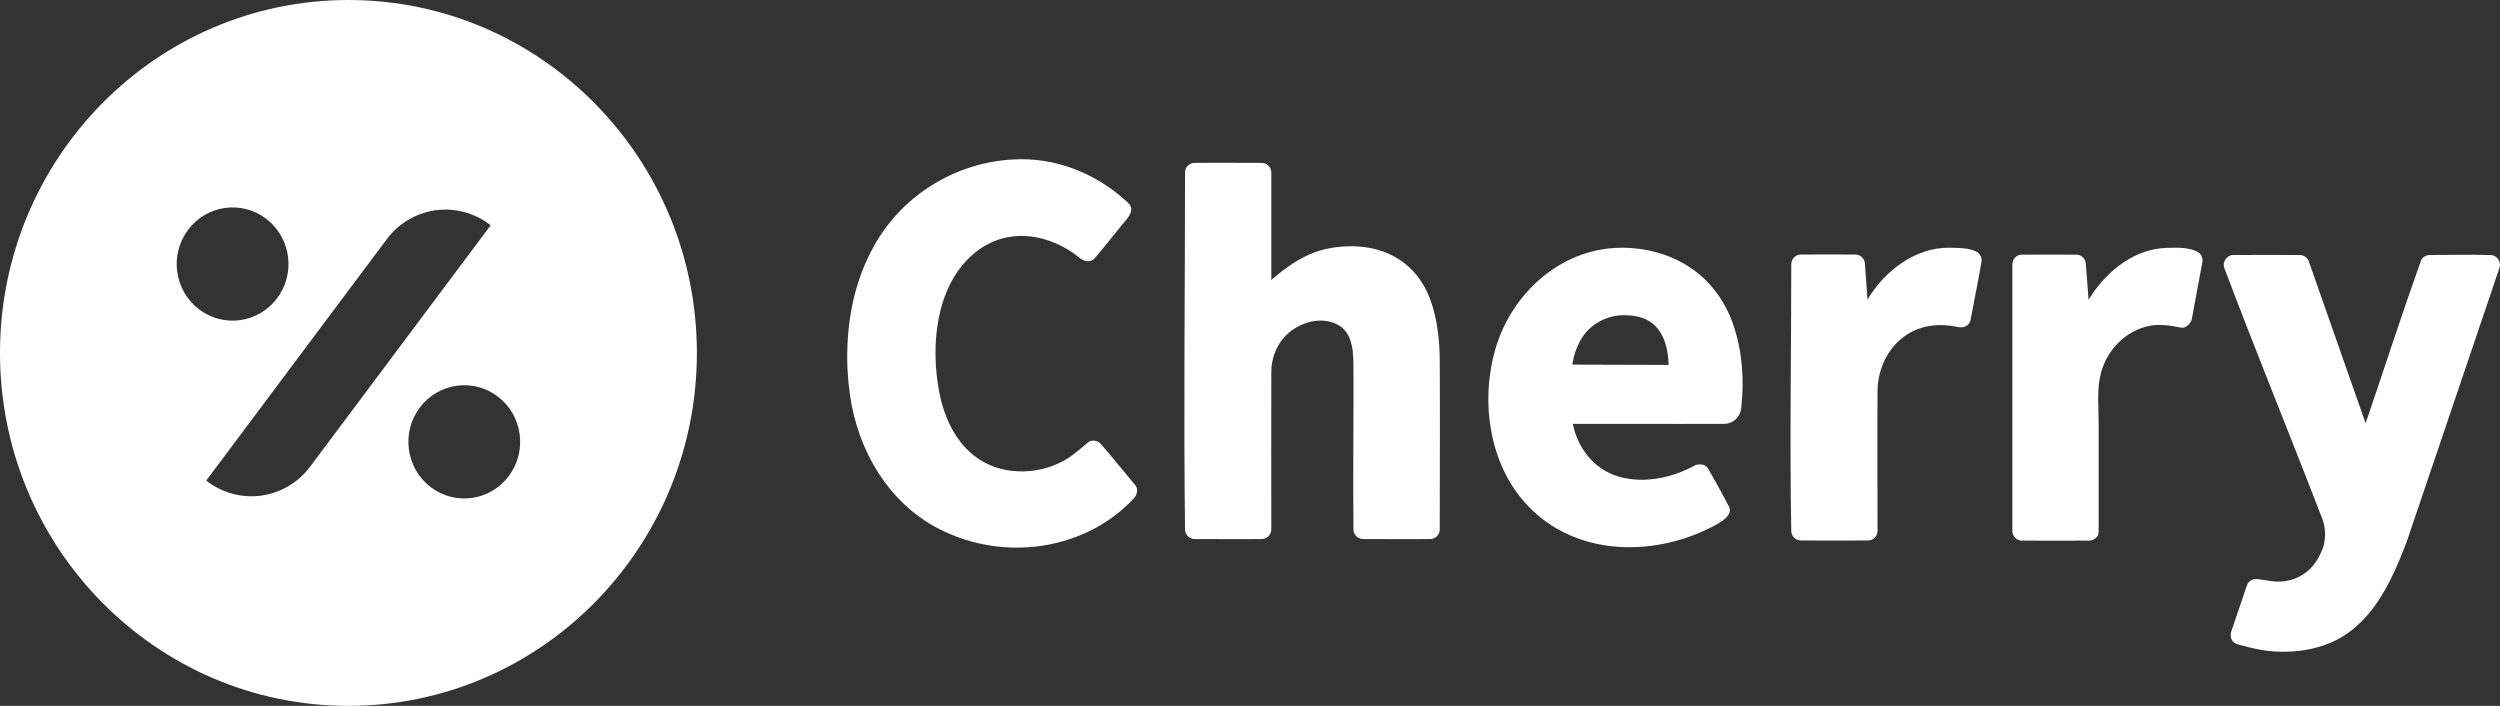
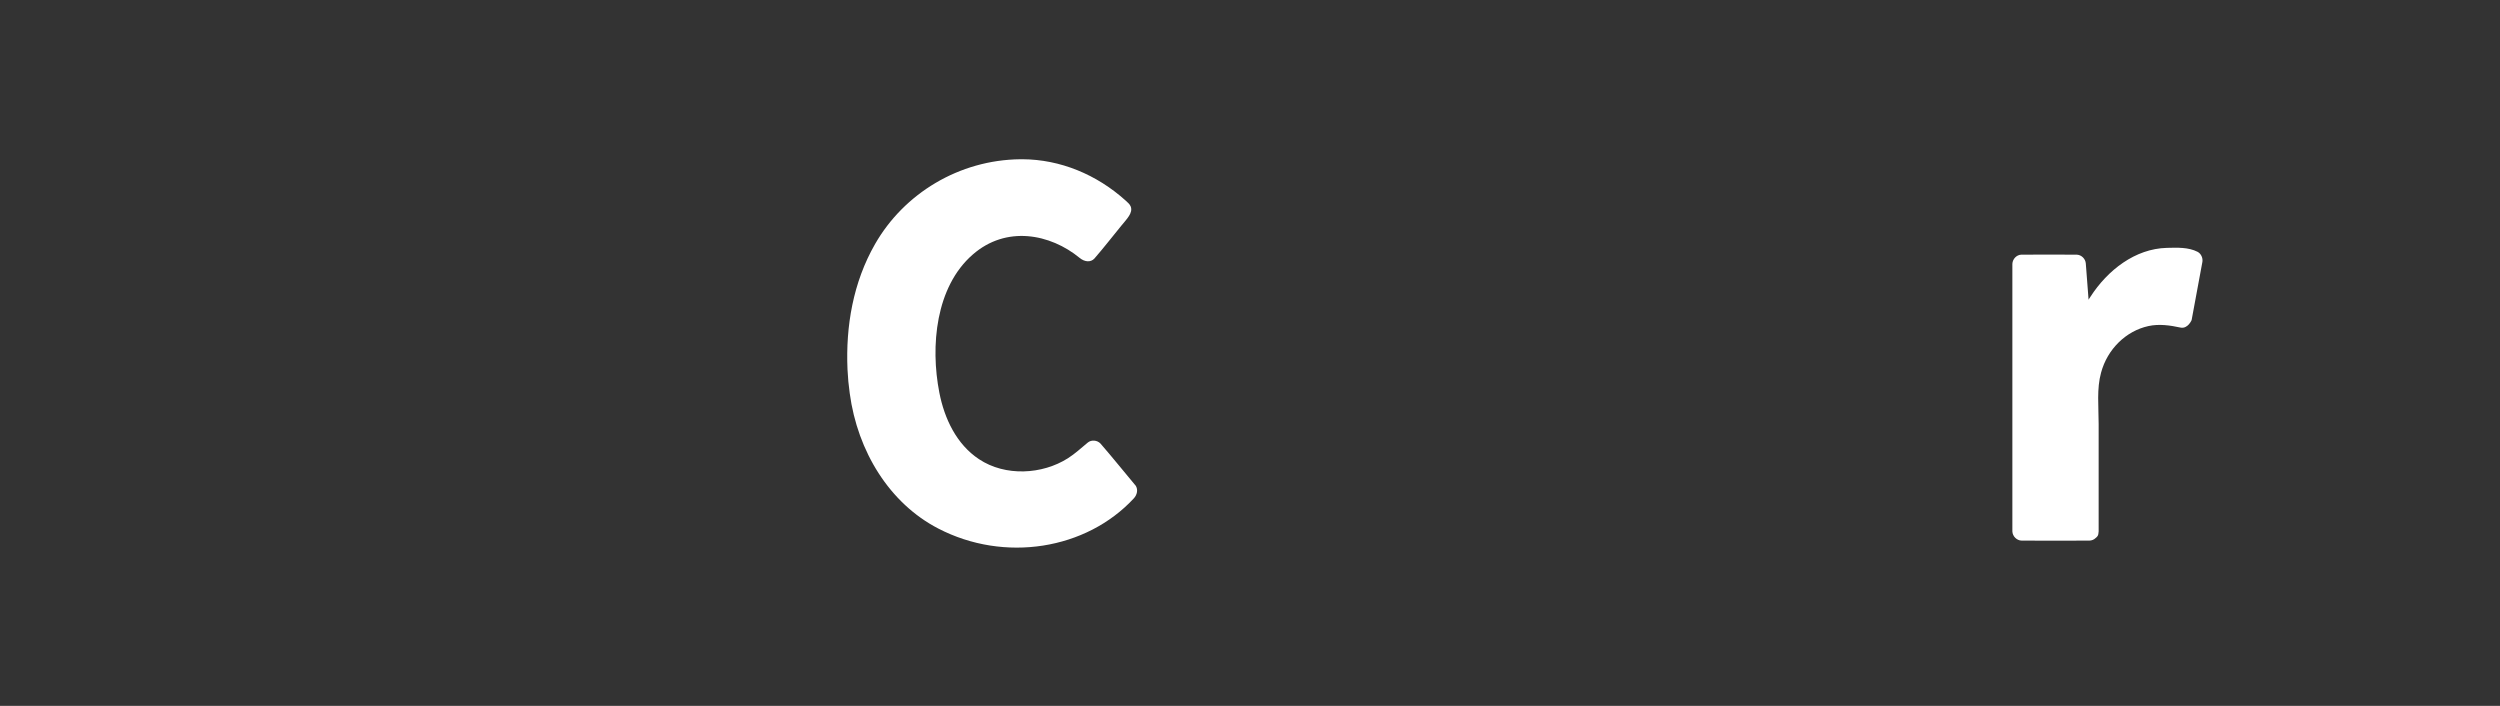
<svg xmlns="http://www.w3.org/2000/svg" width="170" height="48" viewBox="0 0 170 48" fill="none">
  <rect x="0" y="0" width="170" height="48" fill="#333333" stroke="none" />
  <g clip-path="url(#clip0_12398_6462)">
-     <path fill-rule="evenodd" clip-rule="evenodd" d="M23.694 48C36.771 48 47.388 37.246 47.388 24C47.388 10.754 36.771 0 23.694 0C10.617 0 0 10.754 0 24C0 37.246 10.617 48 23.694 48ZM33.867 26.976C35.539 28.26 35.868 30.676 34.601 32.37C33.334 34.065 30.948 34.398 29.275 33.115C27.604 31.831 27.274 29.413 28.542 27.721C29.809 26.026 32.194 25.693 33.867 26.976ZM33.365 15.32C33.365 15.32 33.349 15.307 33.317 15.283C32.259 14.471 30.925 14.118 29.608 14.301C28.293 14.485 27.104 15.191 26.302 16.264C21.841 22.225 14.023 32.68 14.023 32.68C14.023 32.68 14.039 32.693 14.071 32.717C15.13 33.529 16.463 33.882 17.779 33.699C19.095 33.515 20.284 32.809 21.086 31.736C25.546 25.775 33.365 15.32 33.365 15.32ZM18.113 14.885C19.784 16.169 20.113 18.585 18.846 20.279C17.579 21.974 15.193 22.307 13.521 21.024C11.85 19.74 11.52 17.322 12.787 15.63C14.054 13.935 16.44 13.602 18.113 14.885Z" fill="white" />
    <path d="M69.54 10.829C72.087 10.843 74.57 11.859 76.547 13.642C76.674 13.761 76.826 13.88 76.889 14.043C77.054 14.476 76.623 14.89 76.268 15.325C75.647 16.082 75.039 16.869 74.418 17.582C74.165 17.853 73.759 17.818 73.418 17.539C71.416 15.895 68.425 15.317 66.145 17.311C63.623 19.505 63.256 23.534 63.876 26.701C64.219 28.462 65.042 30.214 66.575 31.226C68.362 32.412 70.871 32.272 72.619 31.161C73.101 30.852 73.506 30.479 73.963 30.099C74.203 29.893 74.609 29.921 74.837 30.166C75.635 31.084 76.395 32.035 77.181 32.972C77.219 33.01 77.219 33.013 77.231 33.031C77.396 33.295 77.332 33.643 77.092 33.898C73.861 37.375 68.311 38.279 63.801 35.939C60.494 34.228 58.314 30.708 57.782 26.746C57.706 26.206 57.655 25.661 57.63 25.117C57.503 22.181 58.01 19.199 59.505 16.594C61.469 13.166 65.207 10.871 69.388 10.829C69.439 10.829 69.49 10.829 69.54 10.829Z" fill="white" />
-     <path d="M91.998 16.747C94.241 16.777 96.344 17.861 97.269 20.397C97.738 21.697 97.89 23.115 97.903 24.498C97.928 28.336 97.903 32.174 97.903 36.013C97.903 36.345 97.624 36.641 97.282 36.654C95.749 36.673 94.216 36.654 92.67 36.654C92.341 36.649 92.049 36.37 92.036 36.028C91.998 32.446 92.049 28.864 92.036 25.282C92.036 24.087 92.061 22.67 90.972 22.082C89.718 21.413 88.058 22.006 87.209 23.072C86.727 23.679 86.461 24.453 86.449 25.237C86.436 28.828 86.449 32.42 86.449 36.013C86.449 36.344 86.17 36.641 85.828 36.654C84.294 36.673 82.749 36.654 81.216 36.654C80.886 36.649 80.595 36.37 80.582 36.028C80.481 27.926 80.582 19.822 80.582 11.719C80.582 11.389 80.861 11.091 81.203 11.078C82.736 11.059 84.282 11.078 85.815 11.078C86.145 11.082 86.449 11.375 86.449 11.719V19.041C86.487 19.007 86.525 18.973 86.563 18.939C87.424 18.205 88.374 17.534 89.401 17.156C90.224 16.854 91.111 16.741 91.998 16.747Z" fill="white" />
-     <path d="M106.95 28.822C107.28 30.452 108.382 31.938 110.118 32.422C111.854 32.904 113.754 32.481 115.313 31.617C115.313 31.617 115.908 31.439 116.149 31.861C116.643 32.733 117.137 33.609 117.581 34.471C117.872 35.111 116.858 35.628 115.972 36.042C115.807 36.119 115.642 36.193 115.478 36.263C111.436 37.944 106.304 37.559 103.314 33.721C101.084 30.852 100.666 26.612 101.857 23.206C103.06 19.774 106.152 17.022 109.928 16.853C110.067 16.846 110.219 16.845 110.371 16.845C113.4 16.872 116.529 18.389 117.822 21.965C118.481 23.808 118.62 25.861 118.404 27.733C118.404 27.76 118.405 27.787 118.392 27.814C118.328 28.353 117.847 28.81 117.277 28.822C115.199 28.832 113.121 28.822 111.03 28.822H106.95ZM110.396 21.433C109.32 21.441 108.23 21.972 107.596 22.935C107.241 23.489 107.026 24.135 106.912 24.793L113.463 24.814C113.438 23.453 112.994 21.922 111.436 21.544C111.093 21.461 110.751 21.433 110.396 21.433Z" fill="white" />
-     <path d="M126.203 17.31C126.52 17.328 126.786 17.587 126.812 17.901L126.989 20.372C127.014 20.344 127.027 20.315 127.039 20.287C128.23 18.352 130.283 16.828 132.538 16.845C132.627 16.846 132.729 16.848 132.83 16.852C133.362 16.868 133.932 16.872 134.401 17.115C134.642 17.236 134.781 17.523 134.743 17.788C134.515 19.117 134.249 20.436 133.996 21.758C133.996 21.802 133.983 21.804 133.983 21.821C133.882 22.161 133.514 22.324 133.109 22.235C131.74 21.936 130.283 22.135 129.168 23.135C128.23 23.978 127.698 25.254 127.673 26.52C127.648 29.71 127.673 32.912 127.673 36.111C127.673 36.444 127.394 36.739 127.065 36.752C125.519 36.766 123.986 36.752 122.44 36.752C122.111 36.748 121.819 36.47 121.807 36.127C121.693 30.068 121.807 24.009 121.807 17.95C121.819 17.615 122.085 17.321 122.427 17.308C123.682 17.297 124.924 17.308 126.178 17.308C126.191 17.308 126.19 17.308 126.203 17.31Z" fill="white" />
    <path d="M141.238 17.319C141.542 17.337 141.808 17.596 141.834 17.91L142.023 20.381C142.062 20.313 142.1 20.246 142.15 20.18C143.316 18.369 145.191 16.911 147.345 16.855C148.055 16.837 148.815 16.805 149.436 17.124C149.664 17.244 149.803 17.527 149.765 17.797C149.524 19.121 149.271 20.444 149.03 21.767C149.03 21.767 148.777 22.37 148.283 22.277C147.561 22.119 146.813 22.015 146.091 22.173C144.57 22.506 143.303 23.738 142.873 25.339C142.568 26.436 142.708 27.639 142.708 28.826C142.708 29.749 142.708 30.672 142.708 31.594V36.135C142.695 36.451 142.607 36.497 142.493 36.594C142.391 36.696 142.239 36.755 142.087 36.761C140.554 36.776 139.008 36.761 137.475 36.761C137.146 36.758 136.854 36.473 136.841 36.135V17.944C136.854 17.618 137.12 17.33 137.449 17.317C138.704 17.306 139.958 17.317 141.2 17.317C141.225 17.317 141.225 17.317 141.238 17.319Z" fill="white" />
-     <path d="M169.389 17.343C169.782 17.357 170.099 17.8 169.972 18.193L163.637 36.894C162.56 39.703 161.204 42.589 158.391 43.741C156.718 44.421 154.78 44.463 153.12 44.063C152.803 43.987 152.499 43.906 152.183 43.821C152.183 43.821 151.967 43.765 151.828 43.606C151.688 43.438 151.65 43.195 151.713 42.982C152.068 41.922 152.436 40.862 152.791 39.802C152.892 39.518 153.196 39.332 153.5 39.38C153.5 39.38 154.045 39.445 154.286 39.493C155.464 39.716 156.757 39.303 157.491 38.187C157.694 37.887 157.846 37.56 157.973 37.22C158.036 37.045 157.998 37.163 158.036 36.978C158.163 36.41 158.112 35.809 157.91 35.261C155.717 29.564 153.399 23.914 151.245 18.203C151.118 17.823 151.41 17.354 151.84 17.342C153.36 17.334 154.881 17.33 156.401 17.342C156.667 17.35 156.909 17.524 156.997 17.768L160.862 28.782C162.116 25.109 163.307 21.416 164.612 17.764C164.625 17.723 164.625 17.722 164.625 17.705C164.726 17.495 164.954 17.35 165.195 17.342C166.589 17.33 167.995 17.312 169.389 17.343Z" fill="white" />
  </g>
  <defs>
    <clipPath id="clip0_12398_6462">
      <rect width="170" height="48" fill="white" />
    </clipPath>
  </defs>
</svg>